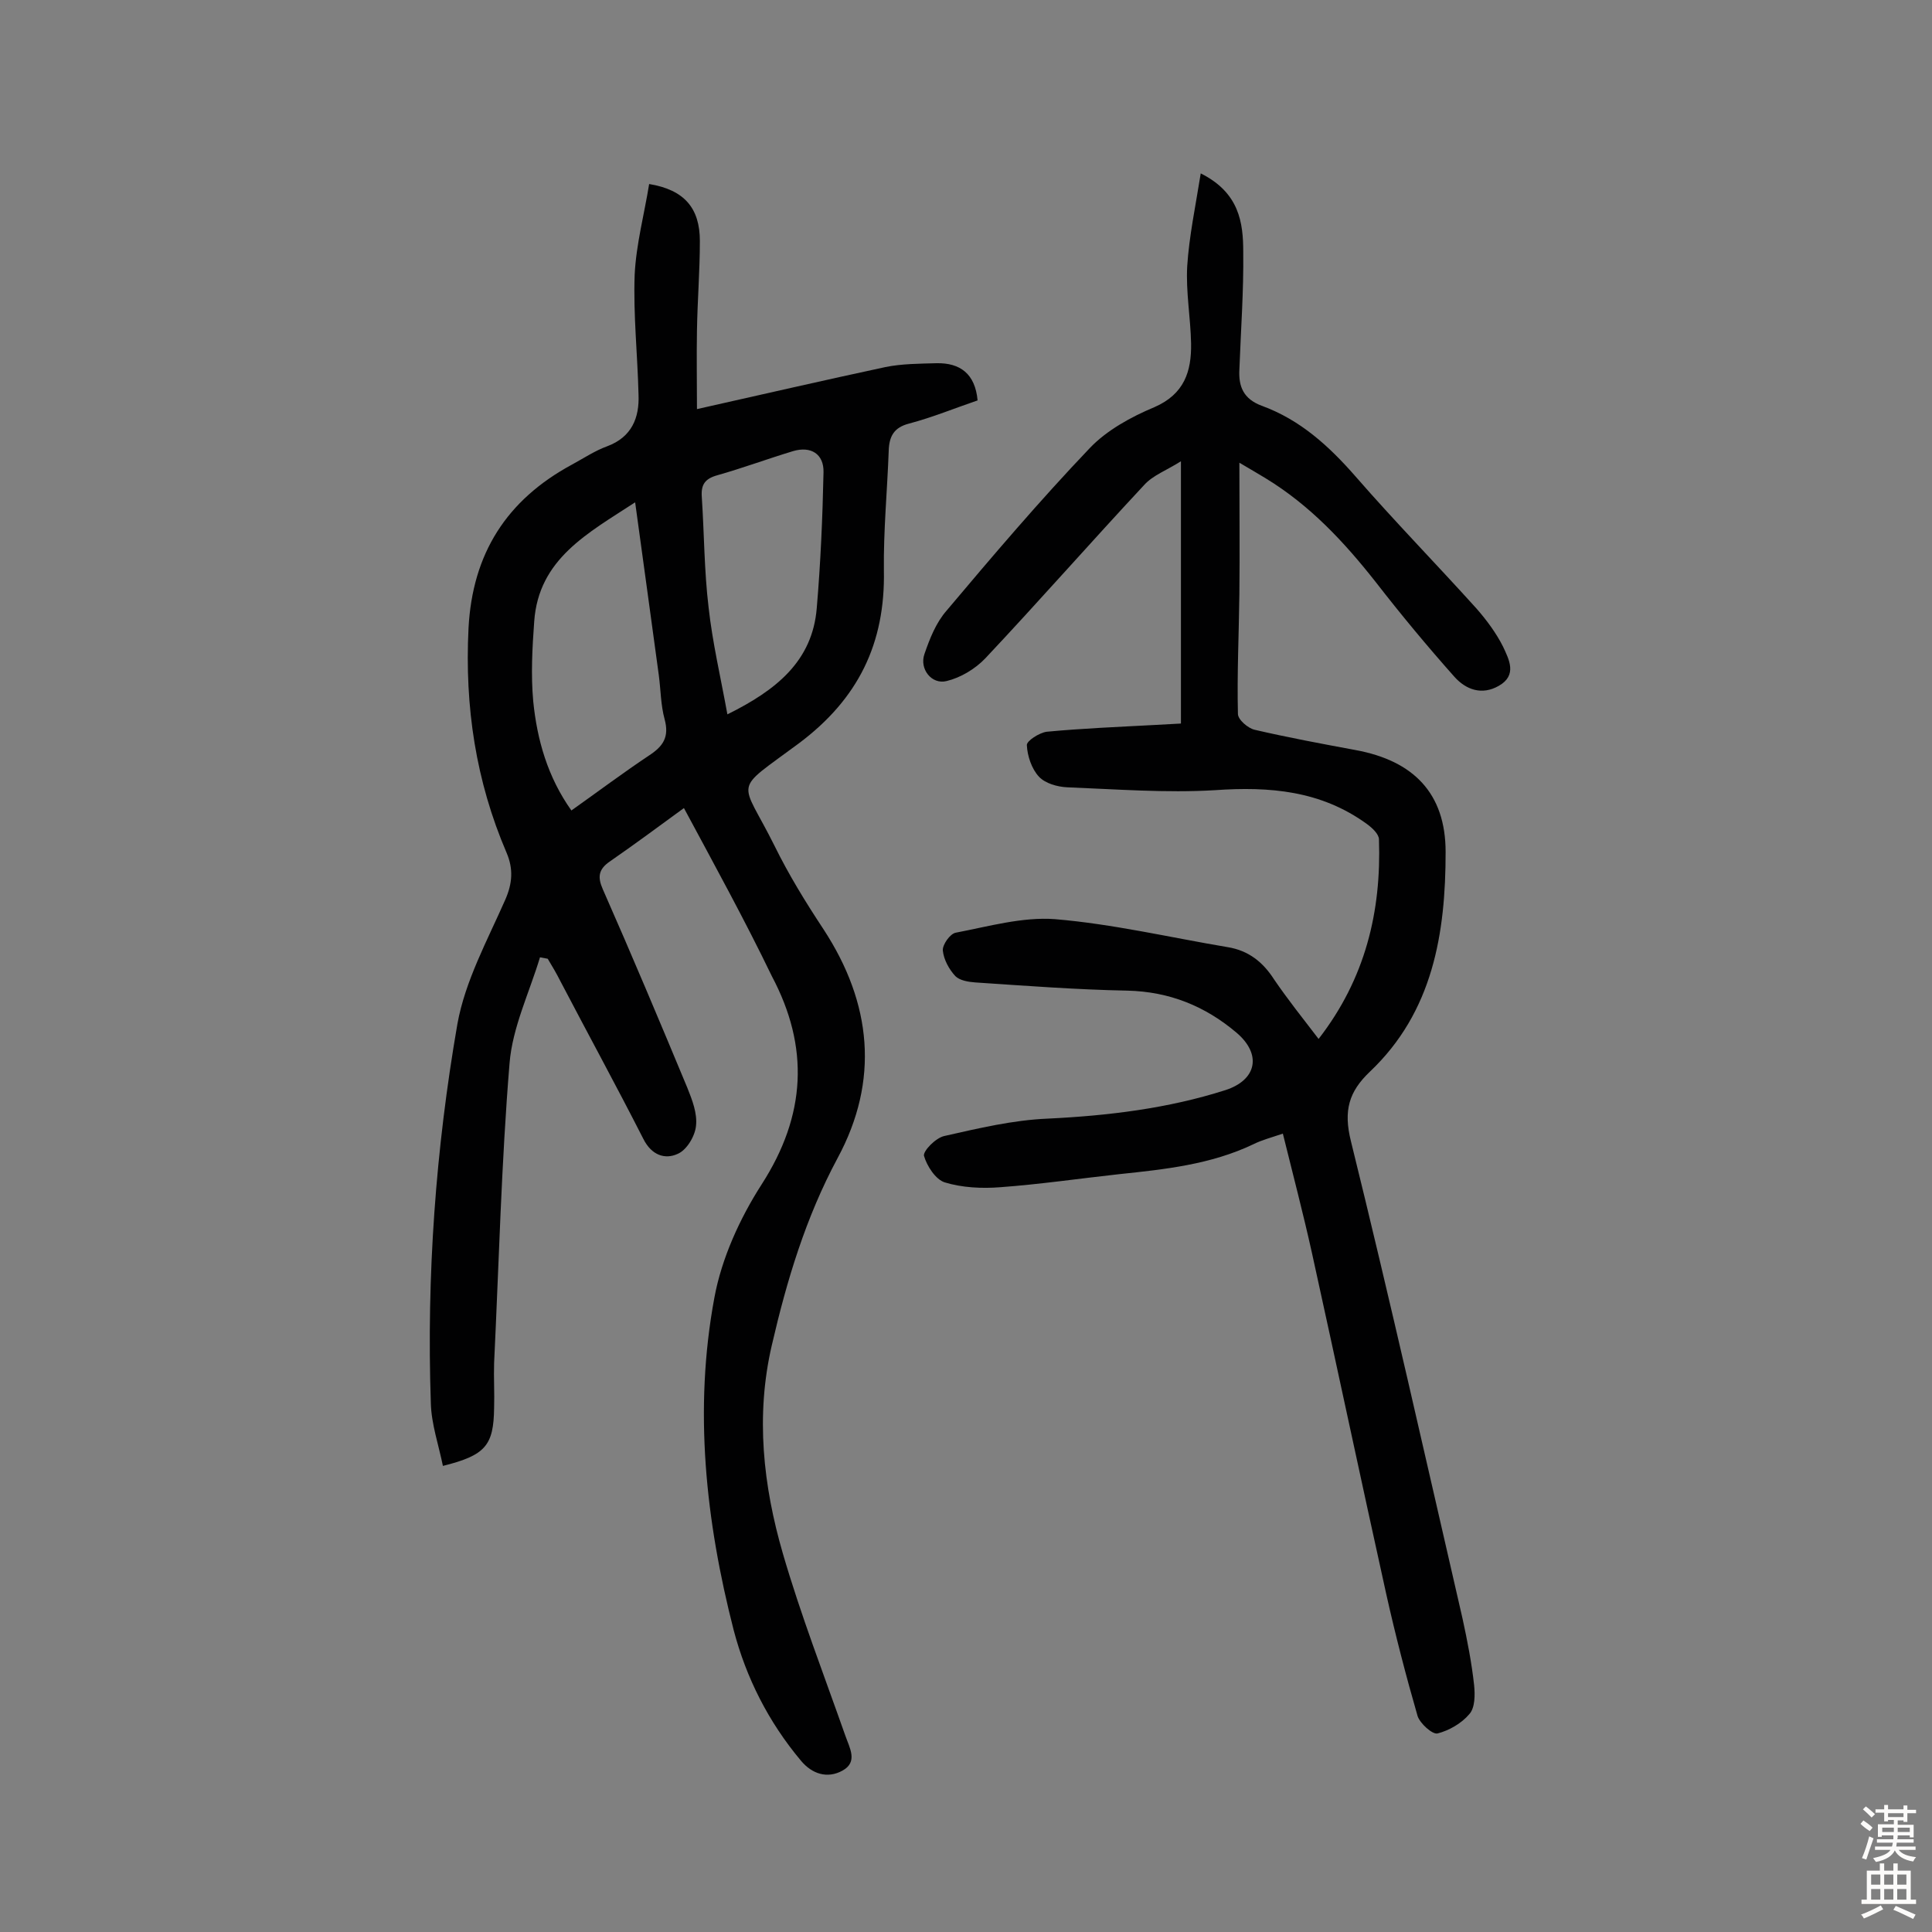
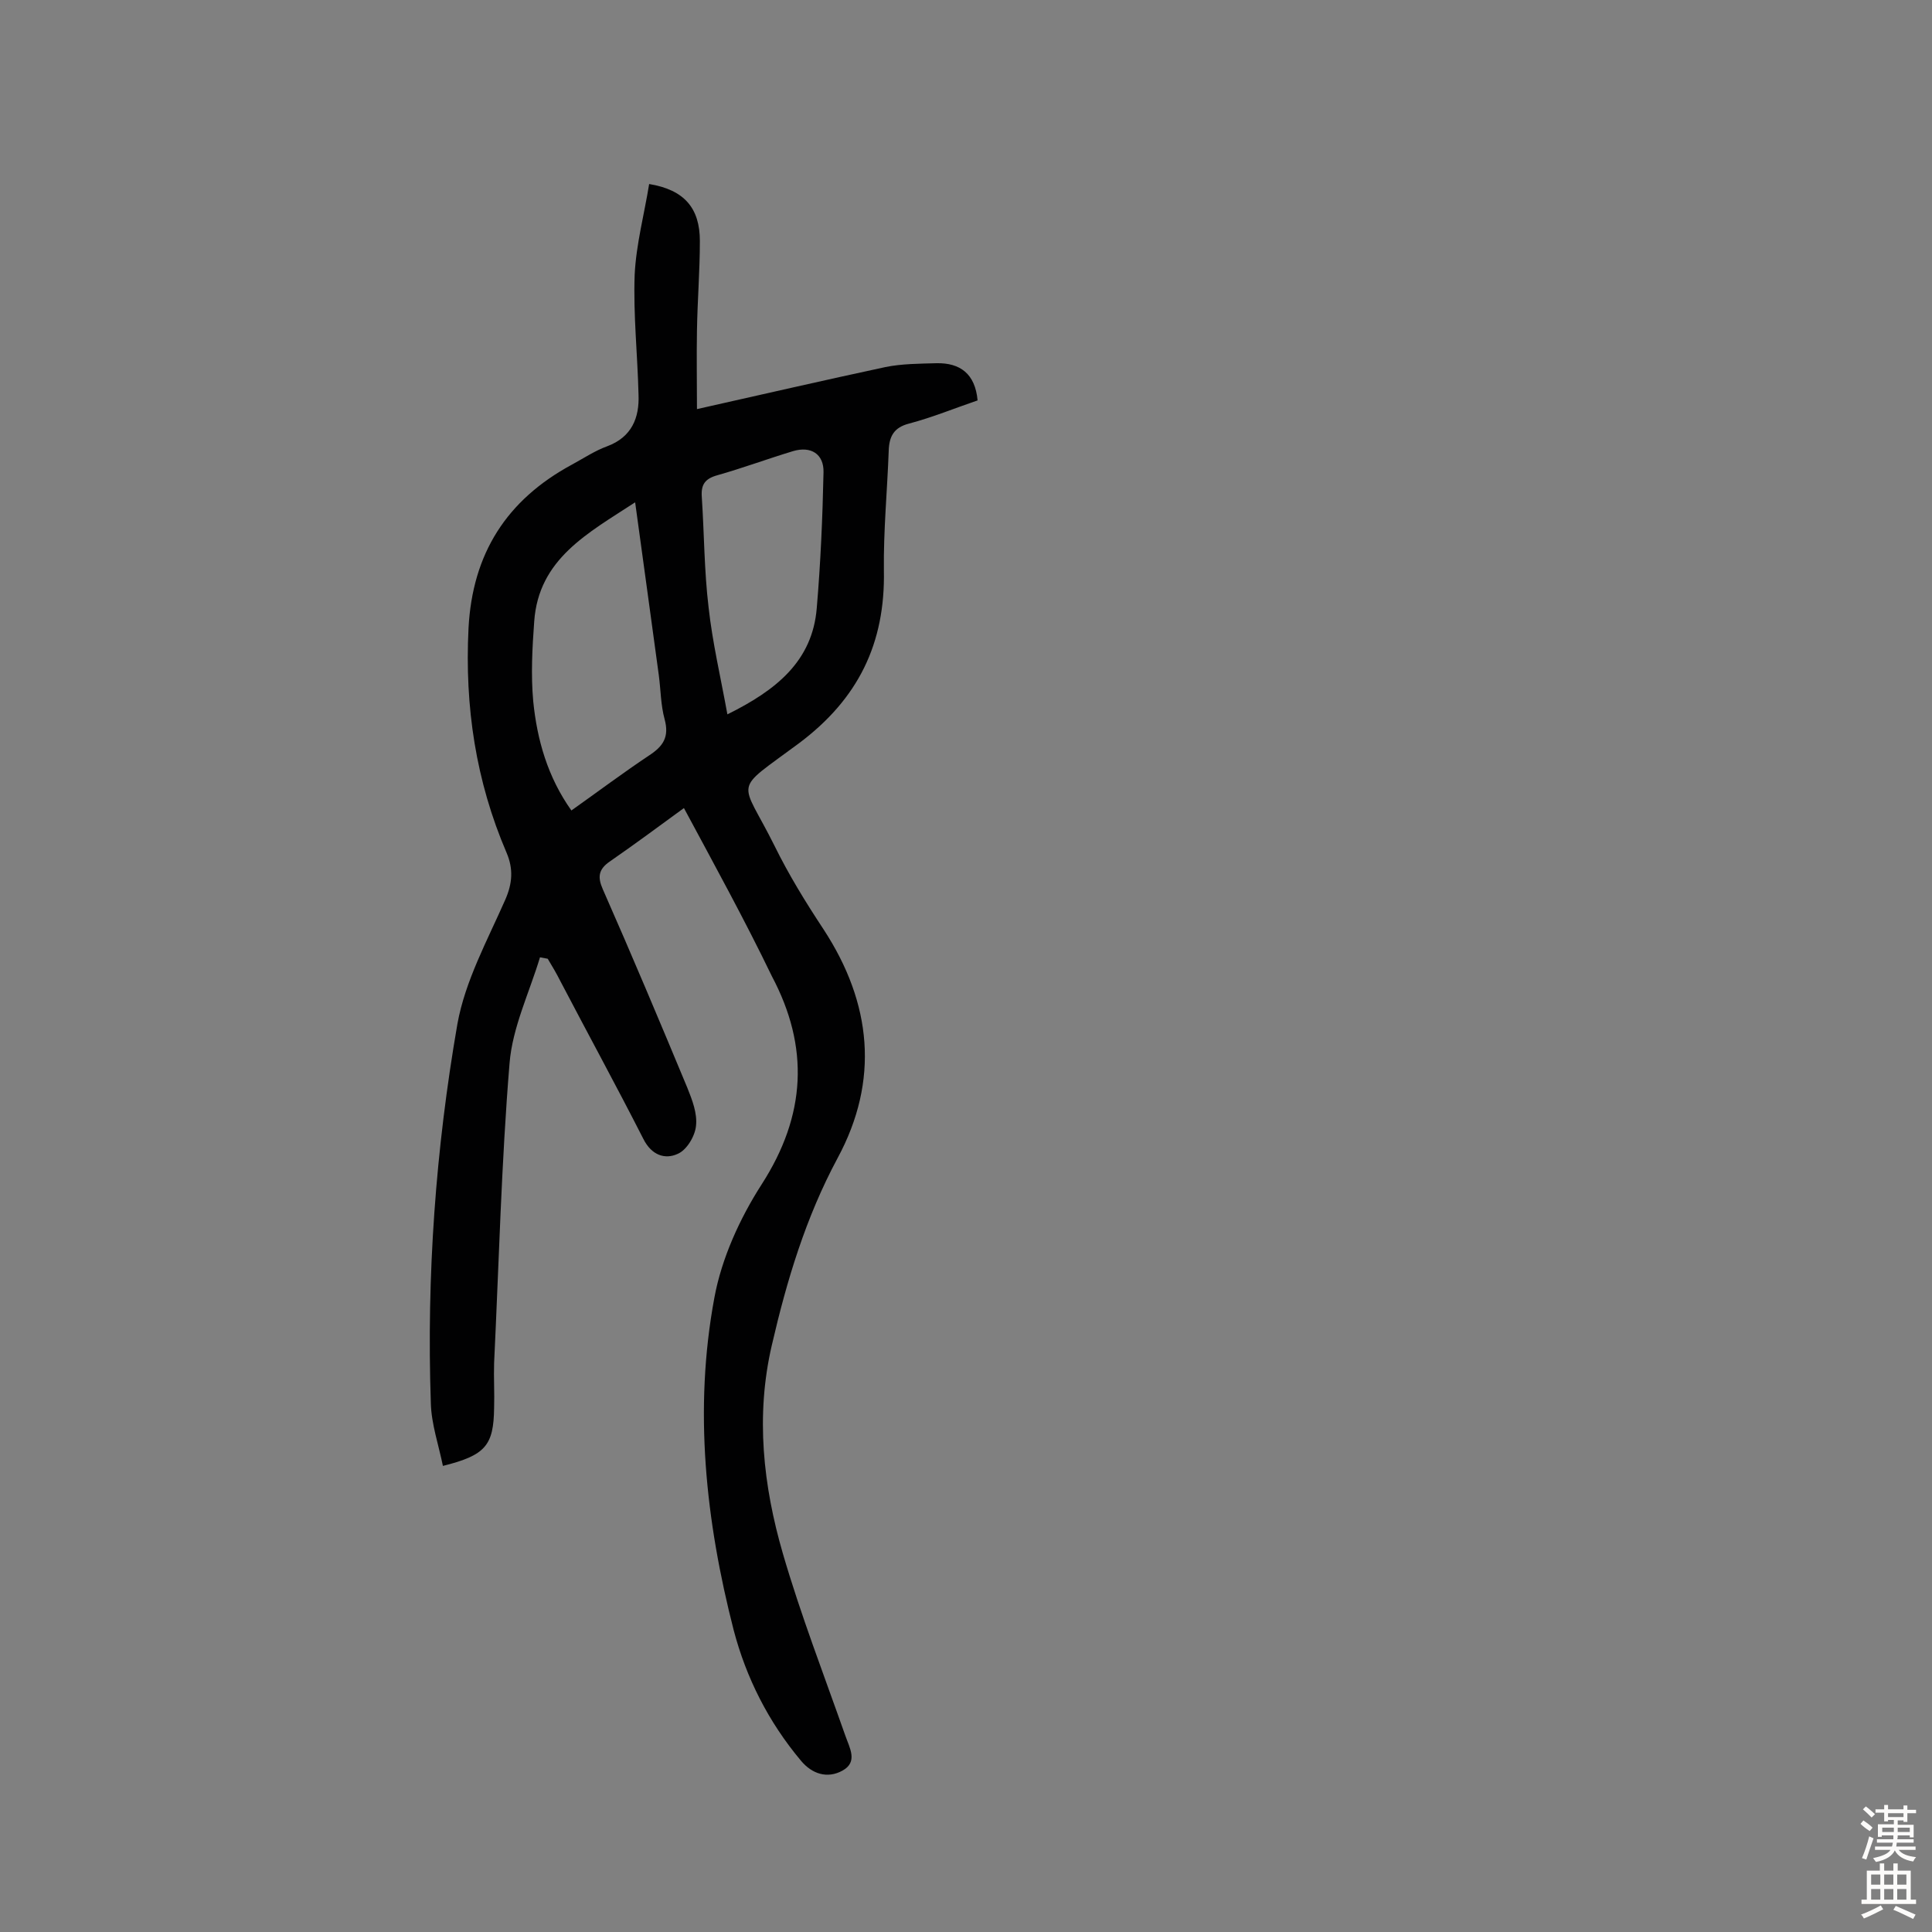
<svg xmlns="http://www.w3.org/2000/svg" enable-background="new 0 0 400 400" viewBox="0 0 400 400">
  <rect x="0" y="0" width="400" height="400" fill="#808080" stroke="none" />
  <path d="m141.6 167.3c-5.2 3.8-10.2 7.5-15.4 11.1-2.3 1.6-2.5 3.2-1.4 5.7 6 13.6 11.8 27.4 17.5 41.1 1 2.5 2.1 5.3 1.8 7.9-.2 2.1-1.9 5-3.8 5.8-2.6 1.2-5.4.3-7.1-3.1-5.6-11-11.5-21.8-17.2-32.7-.8-1.6-1.7-3.1-2.6-4.6-.5-.1-1-.2-1.6-.3-2.2 7.3-5.7 14.5-6.3 21.9-1.7 20.6-2.2 41.4-3.2 62.1-.1 3.1.1 6.2 0 9.3-.1 7.8-1.8 9.8-10.6 12-.9-4.4-2.4-8.7-2.5-13-.9-26.3 1-52.6 5.5-78.5 1.6-8.9 6.2-17.3 9.9-25.7 1.5-3.4 1.7-6.4.3-9.7-6.4-14.9-8.7-30.3-7.9-46.5.8-15.5 7.9-26.6 21.4-33.9 2.4-1.3 4.8-2.9 7.3-3.8 5.1-1.9 6.7-5.9 6.5-10.7-.2-8.3-1.1-16.5-.8-24.8.3-6.3 2-12.6 3-18.8 7.3 1.2 10.5 5 10.5 11.8 0 6.2-.5 12.3-.6 18.5-.1 5.4 0 10.9 0 16.3 13.8-3.1 26.4-6 39-8.7 3.4-.7 7.1-.7 10.6-.8 4.9-.1 8 2.2 8.5 7.7-4.7 1.6-9.3 3.5-14.2 4.8-3.1.8-4.1 2.6-4.2 5.6-.3 8.3-1.1 16.5-1 24.8.3 15.1-5.3 26.6-17.6 35.8-14 10.4-12.1 7-5 21.3 2.9 5.9 6.4 11.6 10.1 17.2 10 15.3 11.6 31.3 2.9 47.4-6.6 12.3-10.5 25.3-13.6 38.7-3.4 14.6-1.8 29.1 2.3 43.2 3.7 12.7 8.5 25.1 12.9 37.6.9 2.6 2.7 5.5-.6 7.3-3.1 1.7-6.3.7-8.6-2.1-6.7-8-11.3-17.1-13.9-27-5.8-22.6-8.3-45.7-4-68.8 1.5-8.2 5.3-16.5 9.8-23.5 9.2-14.3 9.9-28.4 2.1-43.1-5.6-11.6-11.7-22.7-18.2-34.8zm-10.1-63.3c-9.8 6.4-20 11.7-20.9 24.7-.4 5.5-.7 11-.2 16.5.8 8 3 15.7 7.9 22.6 5.5-3.9 10.7-7.8 16.1-11.4 2.9-1.9 4.2-3.8 3.2-7.5-.8-2.9-.8-6.1-1.2-9.1-1.6-11.7-3.2-23.5-4.9-35.8zm19.1 43.9c10.1-5 17.6-11 18.5-22 .8-9.4 1.2-18.7 1.4-28.1.1-3.8-2.6-5.5-6.3-4.4-5.3 1.6-10.4 3.5-15.7 5-2.5.7-3.4 1.9-3.2 4.5.5 7.6.5 15.3 1.4 22.8.8 7.3 2.5 14.5 3.9 22.2z" fill="#010102" />
-   <path d="m265.6 234.7c-2.3.8-4.3 1.3-6.1 2.2-8.8 4.2-18.3 5.2-27.8 6.2-8.2.9-16.4 2.1-24.6 2.7-3.8.3-7.9.1-11.5-1-1.9-.6-3.7-3.4-4.3-5.5-.2-1 2.4-3.7 4.2-4.1 7.1-1.6 14.2-3.3 21.4-3.6 12.5-.6 24.9-2.1 36.8-5.9 6.5-2.1 7.6-7.4 2.3-11.9-6.5-5.5-13.9-8.5-22.6-8.7-10.5-.2-21-1-31.5-1.7-1.4-.1-3.2-.4-4.1-1.3-1.3-1.4-2.4-3.4-2.6-5.3-.1-1.2 1.5-3.5 2.7-3.7 6.8-1.3 13.8-3.3 20.5-2.8 12 1 23.9 3.8 35.8 5.8 4.3.7 7.3 3.1 9.6 6.7 2.8 4.1 5.9 8 9.2 12.3 9.7-12.5 13-26.4 12.5-41.3 0-1.1-1.4-2.4-2.5-3.2-9.5-6.9-20.1-7.8-31.5-7-10.1.6-20.4-.2-30.6-.6-2-.1-4.5-.8-5.8-2.2-1.5-1.6-2.4-4.3-2.5-6.5-.1-.9 2.6-2.6 4.1-2.8 7.4-.7 14.9-1 22.3-1.4 1.8-.1 3.5-.2 5.5-.3 0-17.9 0-35.3 0-54.3-3 1.9-5.8 2.9-7.6 4.9-11.1 11.9-21.8 24.1-32.9 35.9-2.1 2.2-5.1 4-8 4.7-3.1.8-5.7-2.5-4.6-5.6 1.1-3.2 2.4-6.5 4.6-9 9.6-11.4 19.3-22.8 29.6-33.6 3.5-3.7 8.6-6.5 13.4-8.5 6.2-2.7 7.7-7.4 7.6-13.2-.1-5.3-1.1-10.7-.8-16 .4-6.2 1.7-12.3 2.8-19.2 8 4 8.8 10.2 8.8 16.3.1 8.1-.5 16.2-.8 24.3-.2 3.6.9 6.1 4.6 7.5 8 2.9 14 8.4 19.5 14.7 8.1 9.3 16.7 18.1 25 27.3 2.1 2.4 4.1 5.1 5.5 7.9 1.2 2.6 3 5.9-.9 8.1-3.5 2-6.8.8-9.2-1.9-5.6-6.3-11-12.8-16.2-19.5-6.6-8.4-13.7-16-22.9-21.6-1.3-.8-2.7-1.6-5.4-3.2 0 9.8.1 18.5 0 27.2-.1 8.3-.5 16.5-.3 24.8 0 1.2 2.1 3 3.5 3.3 6.9 1.6 13.9 2.9 20.9 4.2 11.9 2.2 18.6 8.9 18.6 21.1 0 16.8-2.6 33.1-15.7 45.5-4.3 4.1-5.5 8-3.9 14.4 8.1 32.8 15.5 65.8 23.1 98.8 1 4.6 1.9 9.2 2.4 13.8.2 2 .2 4.7-1 6-1.6 1.9-4.2 3.4-6.6 4-1.1.2-3.6-2.1-4.1-3.6-2.4-8.3-4.6-16.8-6.5-25.3-5.2-23.5-10.2-47.1-15.4-70.7-1.8-8.1-3.9-16.1-6-24.6z" fill="#010102" />
  <g fill="#fcfbfa">
    <path d="m385.2 377.6.6-.7c.6.4 1.3.9 1.9 1.5l-.6.7c-.8-.5-1.4-1-1.9-1.5zm.3 7.1c.6-1.4 1.1-2.9 1.5-4.5.3.1.6.3.9.4-.5 1.4-1 2.9-1.5 4.4zm.2-10.1.6-.6c.7.5 1.3 1.1 1.9 1.6l-.7.7c-.6-.6-1.2-1.2-1.8-1.7zm8.4-.8h.8v.9h1.8v.7h-1.8v1.8h-.8v-.3h-1.2v.9h3.3v2.6h-.8v-.4h-2.5c0 .3 0 .6-.1.8h3.4v.7h-3.5c0 .3-.1.6-.1.8h4v.7h-3.5c.7.9 1.9 1.3 3.6 1.5-.2.2-.4.5-.6.9-1.9-.3-3.2-1.1-3.8-2.3-.5 1.1-1.8 2-3.9 2.4-.2-.3-.4-.5-.6-.8 1.9-.4 3.1-.9 3.6-1.7h-3.2v-.7h3.5c.1-.2.1-.5.2-.8h-3.3v-.7h3.4c0-.2 0-.5 0-.8h-2.4v.3h-.8v-2.6h3.3v-.9h-1.2v.3h-.8v-1.8h-1.8v-.7h1.8v-.9h.8v.9h3.2zm-4.4 5.5h2.4c0-.3 0-.6 0-.9h-2.4zm1.2-3.1h3.2v-.8h-3.2zm4.4 2.2h-2.4v.9h2.5v-.9z" />
    <path d="m389.2 385.8h.9v1.5h1.9v-1.5h.9v1.5h2.7v6h1.1v.9h-11.3v-.9h1.1v-6h2.7zm.2 8.7.5.8c-1.2.6-2.5 1.3-4 1.9-.2-.3-.3-.6-.6-.8 1.6-.6 3-1.3 4.1-1.9zm-2-4.3h1.9v-2.1h-1.9zm0 3.1h1.9v-2.2h-1.9zm2.7-3.1h1.9v-2.1h-1.9zm0 3.1h1.9v-2.2h-1.9zm2.4 1.3c1.4.6 2.7 1.2 4.1 1.8l-.5.9c-1.5-.7-2.8-1.4-4.1-1.9zm2.2-6.5h-1.9v2.1h1.9zm-1.9 5.2h1.9v-2.2h-1.9z" />
  </g>
</svg>